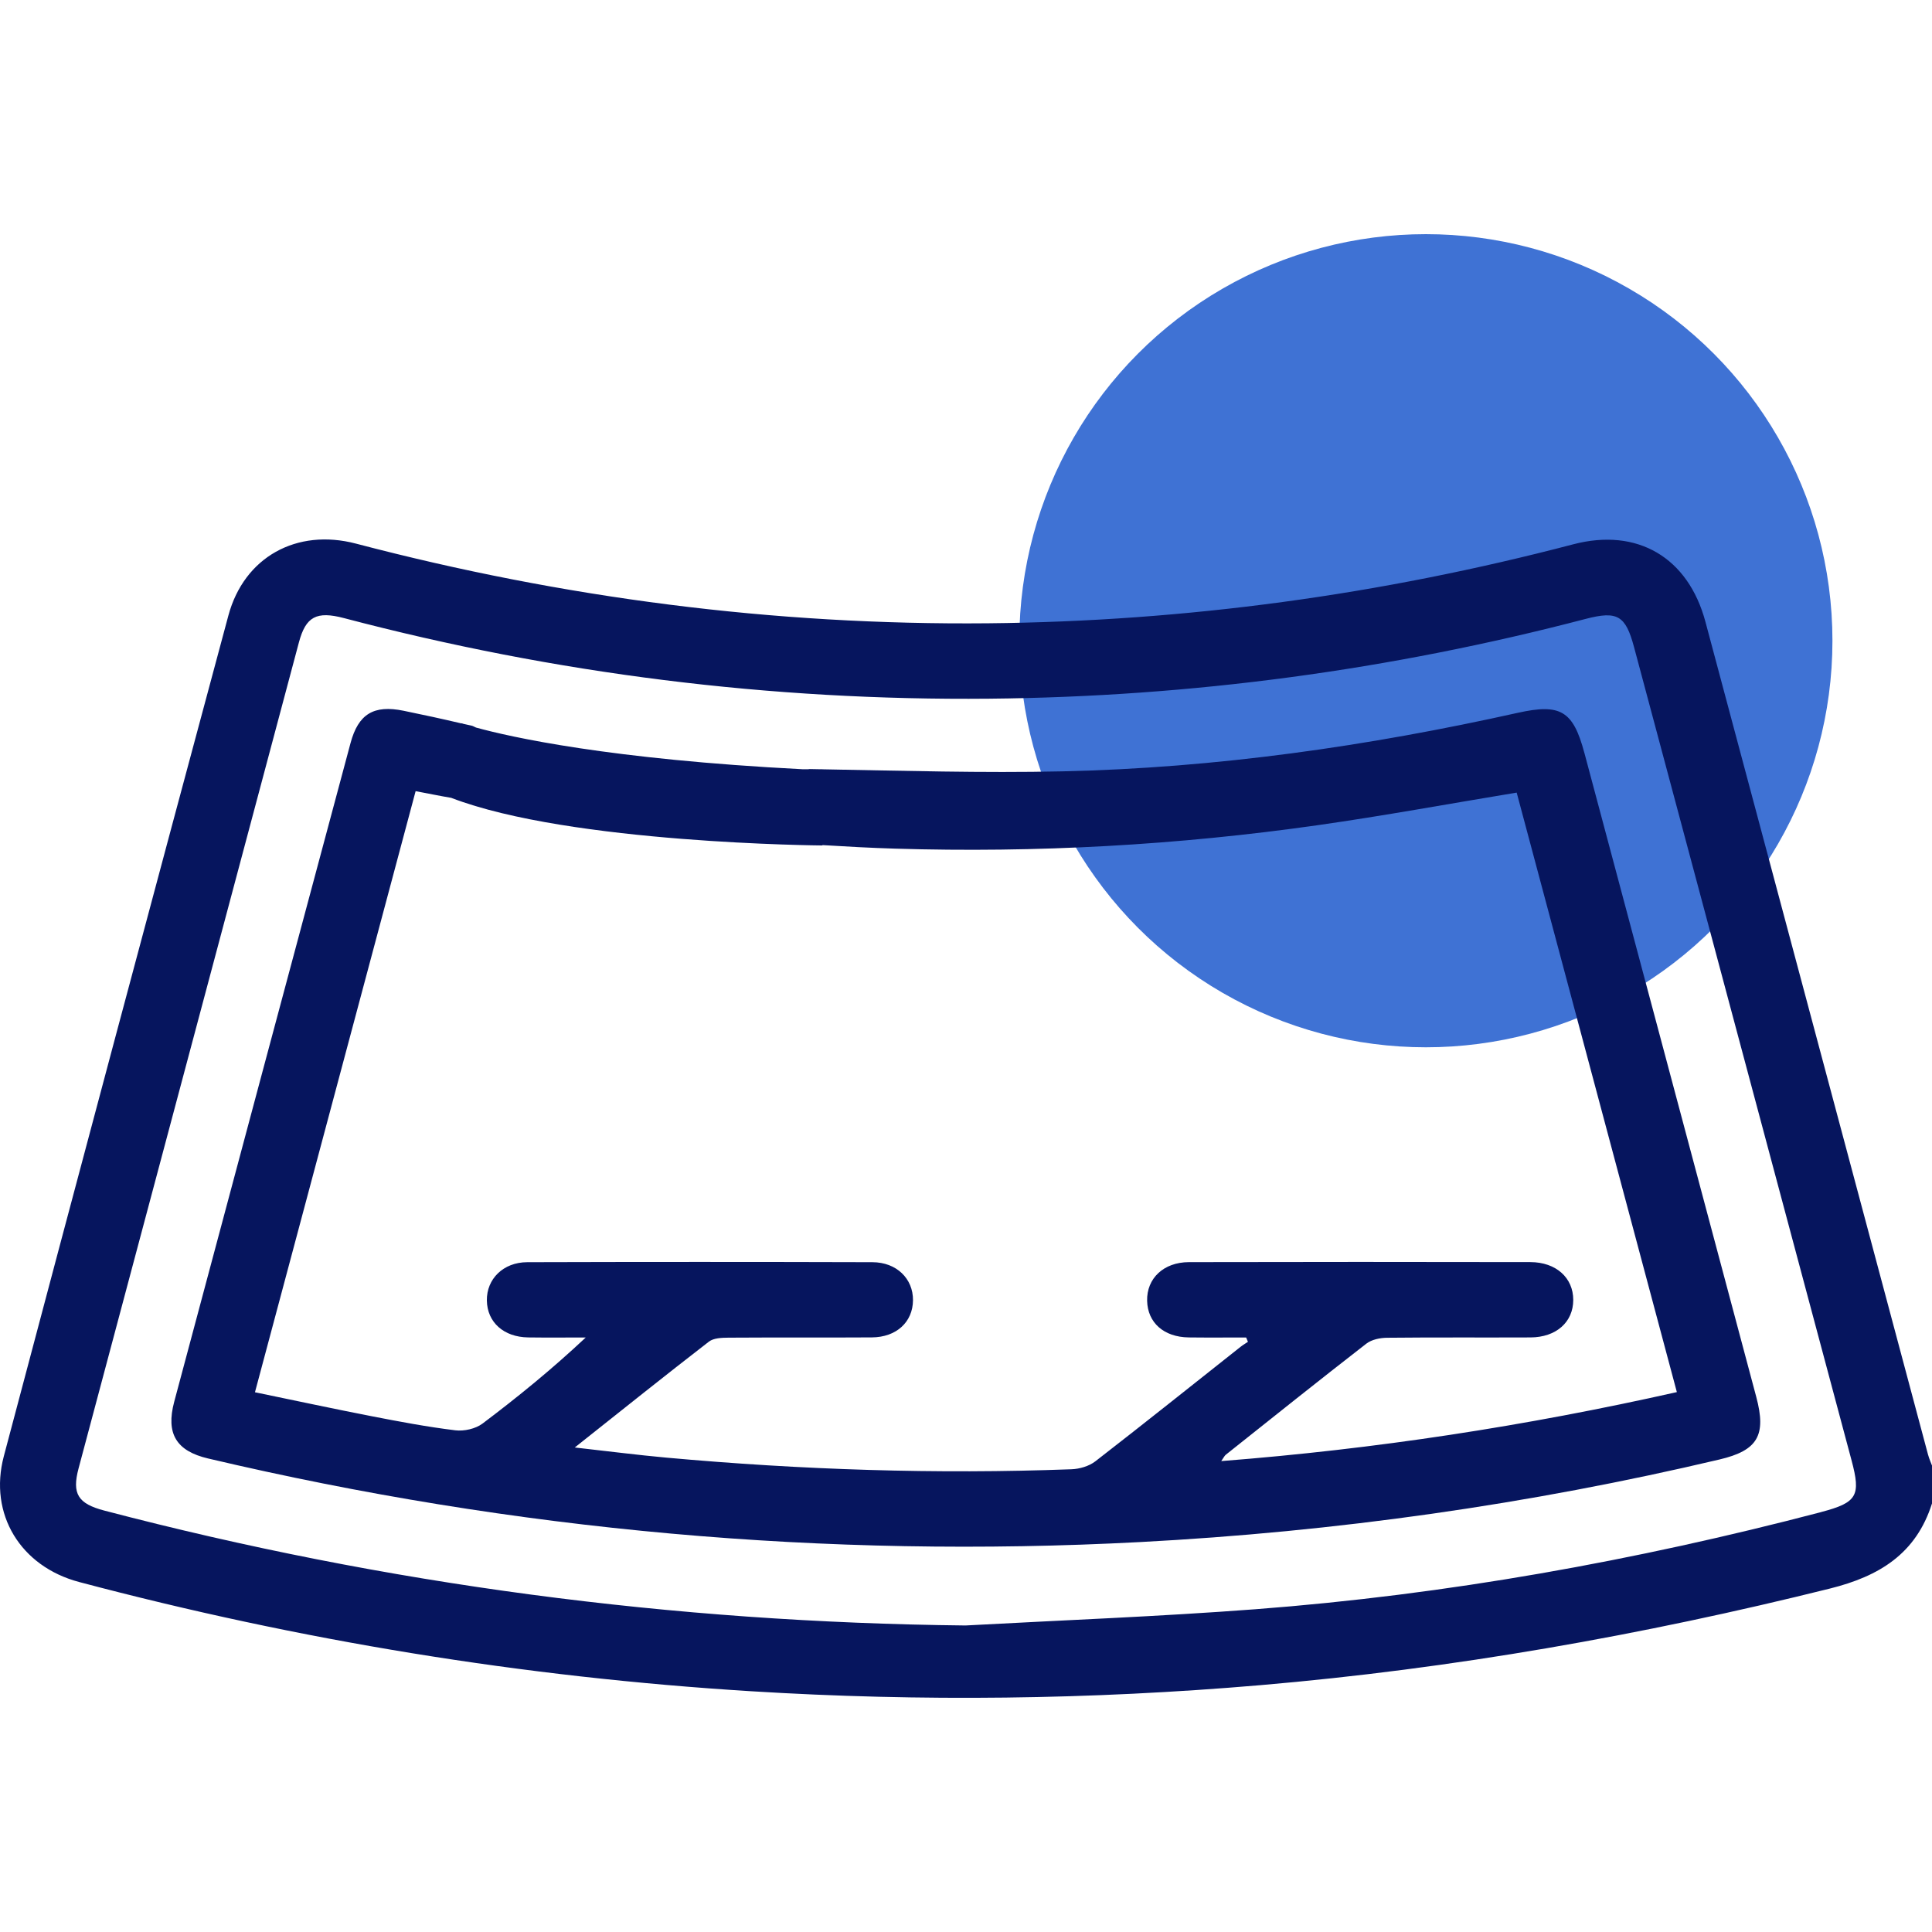
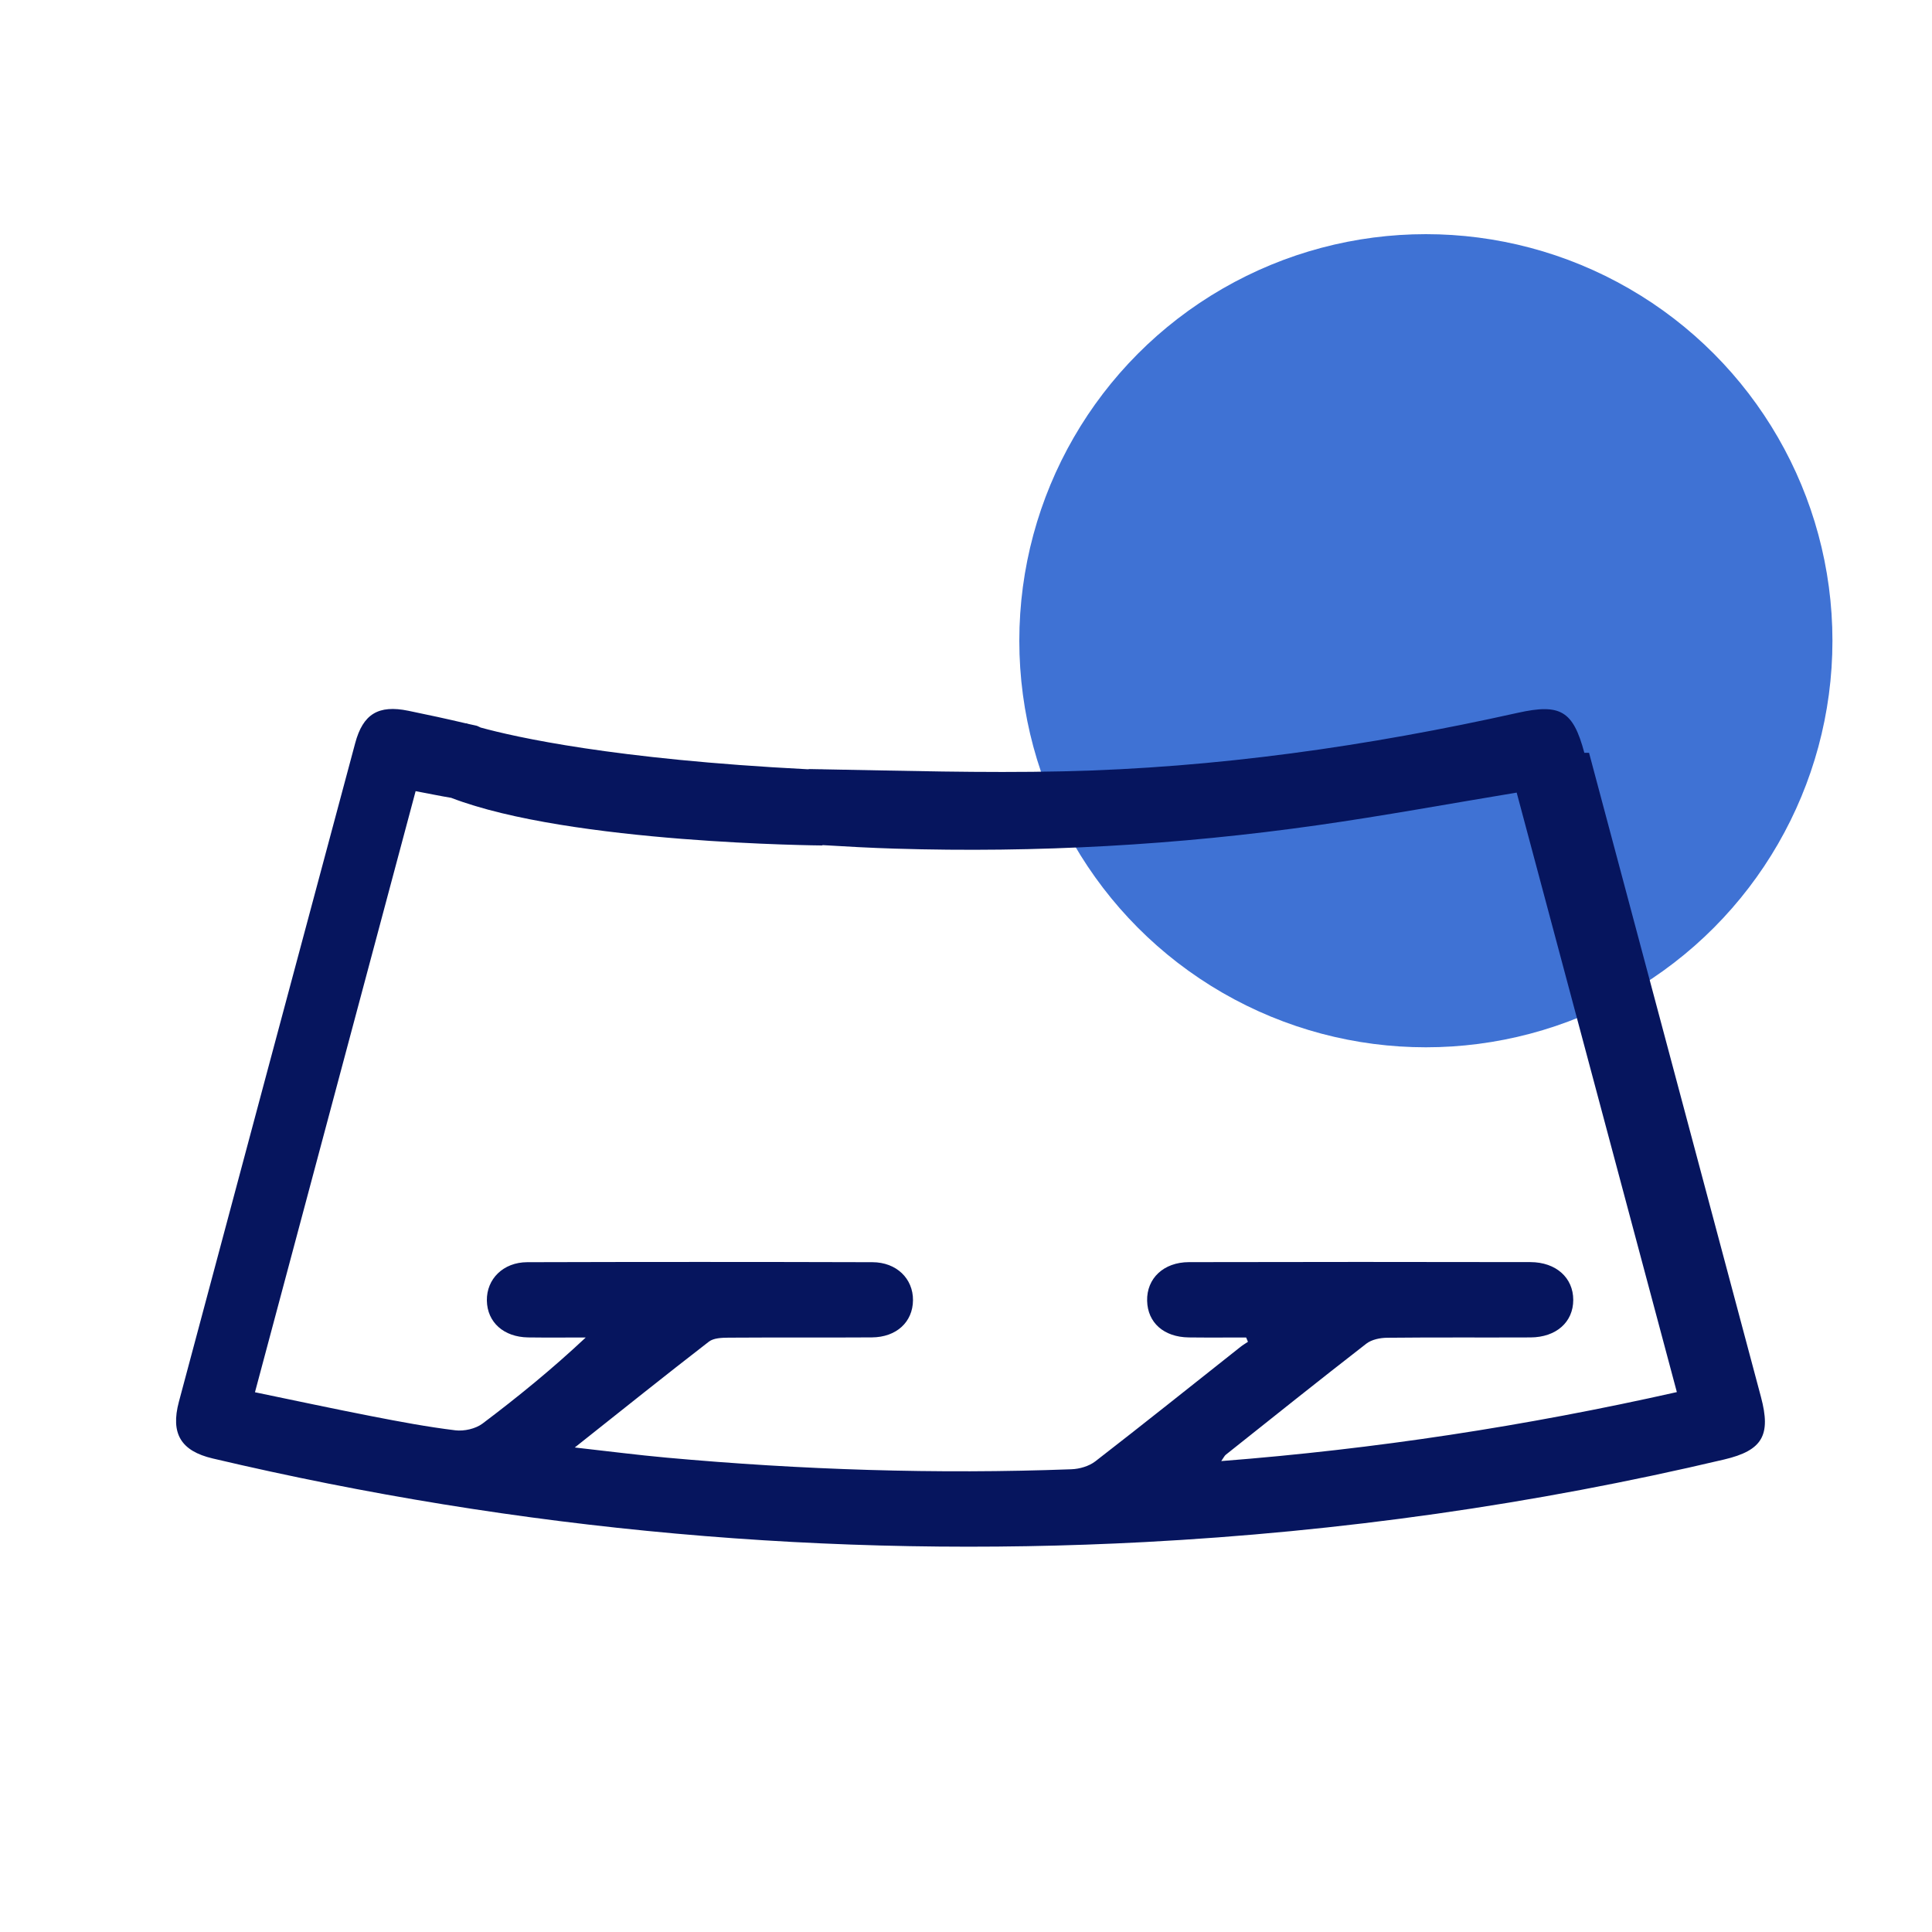
<svg xmlns="http://www.w3.org/2000/svg" width="64" height="64" version="1.1" viewBox="0 0 64 64">
  <defs>
    <style>
      .cls-1 {
        fill: #0d4ec9;
        isolation: isolate;
        opacity: .79;
      }

      .cls-2 {
        fill: #06155e;
      }
    </style>
  </defs>
  <g>
    <g id="Capa_1">
      <g>
        <g id="Capa_1-2" data-name="Capa_1">
          <circle class="cls-1" cx="47.234" cy="21.225" r="13.468" />
        </g>
        <g>
-           <path class="cls-2" d="M63.873,48.203c-2.46-9.201-4.918-18.403-7.378-27.604-.57-2.13-2.25-3.127-4.384-2.567-6.354,1.666-12.813,2.552-19.38,2.615-7.097.068-14.075-.836-20.939-2.639-1.964-.516-3.706.446-4.227,2.384C5.069,29.67,2.588,38.952.127,48.238c-.51,1.925.557,3.654,2.494,4.168,7.303,1.937,14.727,3.153,22.268,3.619,5.62.347,11.239.279,16.854-.201,6.38-.546,12.659-1.654,18.871-3.2,1.646-.409,2.86-1.158,3.387-2.823v-1.25c-.043-.116-.095-.229-.127-.348ZM60.324,50.091c-6.153,1.612-12.393,2.734-18.737,3.217-3.196.243-6.402.363-9.603.538-9.675-.104-19.182-1.354-28.532-3.807-.867-.228-1.074-.553-.85-1.394,2.431-9.123,4.865-18.245,7.3-27.366.228-.854.583-1.043,1.491-.804,7.006,1.845,14.133,2.739,21.375,2.67,6.691-.064,13.279-.947,19.755-2.642,1.056-.276,1.326-.116,1.607.934,2.401,8.98,4.803,17.96,7.205,26.939.314,1.172.188,1.399-1.01,1.713Z" />
-           <path class="cls-2" d="M52.483,24.937c-.371-1.39-.789-1.639-2.204-1.324-4.97,1.107-9.995,1.827-15.088,1.939-2.647.058-5.298-.021-7.948-.068v-.001h-.044c-.125-.002-.251-.005-.376-.007-.023-0-.041.007-.063.007h-.155c-6.433-.329-9.705-1.071-10.837-1.382-.05-.018-.089-.049-.143-.062-.089-.022-.179-.037-.268-.059-.04-.013-.067-.022-.067-.022l-.001.007c-.637-.15-1.277-.289-1.918-.42-.989-.203-1.501.105-1.76,1.073-1.95,7.271-3.897,14.543-5.84,21.817-.282,1.057.068,1.631,1.122,1.879,10.159,2.394,20.447,3.318,30.872,2.769,6.482-.342,12.88-1.244,19.197-2.736,1.267-.299,1.556-.802,1.217-2.071-1.899-7.113-3.797-14.226-5.695-21.339ZM40.456,48.399c.081-.114.106-.174.15-.209,1.548-1.231,3.093-2.467,4.656-3.68.176-.136.455-.193.687-.195,1.583-.017,3.166-.004,4.75-.011.853-.004,1.417-.508,1.417-1.243-0-.731-.567-1.25-1.419-1.252-3.771-.007-7.541-.008-11.312.001-.843.002-1.402.542-1.385,1.28.017.726.553,1.203,1.379,1.214.633.008,1.267.002,1.901.002.02.048.04.095.06.143-.083.056-.169.106-.247.168-1.601,1.266-3.194,2.542-4.808,3.791-.209.162-.522.253-.791.263-4.481.167-8.954.02-13.419-.385-.96-.087-1.917-.211-3.035-.336,1.571-1.246,2.997-2.389,4.444-3.507.157-.121.428-.129.647-.131,1.583-.011,3.166.001,4.75-.009.814-.005,1.357-.509,1.363-1.231.006-.713-.543-1.258-1.343-1.26-3.812-.011-7.625-.011-11.437 0-.794.002-1.347.558-1.336,1.268.011.72.555,1.213,1.371,1.224.635.009,1.27.002,1.905.002-1.109,1.04-2.247,1.969-3.42,2.852-.23.173-.609.258-.899.223-.928-.113-1.85-.287-2.769-.466-1.276-.248-2.546-.522-3.87-.795,1.788-6.691,3.553-13.293,5.322-19.912.431.081.811.16,1.188.223l-0.0.002c3.943,1.514,12.288,1.574,12.288,1.574v-.012c.799.049,1.6.093,2.4.117,4.694.144,9.369-.116,14.017-.778,2.179-.31,4.345-.709,6.581-1.078,1.76,6.589,3.528,13.204,5.306,19.859-5.018,1.128-9.993,1.888-15.091,2.285Z" />
+           <path class="cls-2" d="M52.483,24.937c-.371-1.39-.789-1.639-2.204-1.324-4.97,1.107-9.995,1.827-15.088,1.939-2.647.058-5.298-.021-7.948-.068v-.001h-.044c-.125-.002-.251-.005-.376-.007-.023-0-.041.007-.063.007c-6.433-.329-9.705-1.071-10.837-1.382-.05-.018-.089-.049-.143-.062-.089-.022-.179-.037-.268-.059-.04-.013-.067-.022-.067-.022l-.001.007c-.637-.15-1.277-.289-1.918-.42-.989-.203-1.501.105-1.76,1.073-1.95,7.271-3.897,14.543-5.84,21.817-.282,1.057.068,1.631,1.122,1.879,10.159,2.394,20.447,3.318,30.872,2.769,6.482-.342,12.88-1.244,19.197-2.736,1.267-.299,1.556-.802,1.217-2.071-1.899-7.113-3.797-14.226-5.695-21.339ZM40.456,48.399c.081-.114.106-.174.15-.209,1.548-1.231,3.093-2.467,4.656-3.68.176-.136.455-.193.687-.195,1.583-.017,3.166-.004,4.75-.011.853-.004,1.417-.508,1.417-1.243-0-.731-.567-1.25-1.419-1.252-3.771-.007-7.541-.008-11.312.001-.843.002-1.402.542-1.385,1.28.017.726.553,1.203,1.379,1.214.633.008,1.267.002,1.901.002.02.048.04.095.06.143-.083.056-.169.106-.247.168-1.601,1.266-3.194,2.542-4.808,3.791-.209.162-.522.253-.791.263-4.481.167-8.954.02-13.419-.385-.96-.087-1.917-.211-3.035-.336,1.571-1.246,2.997-2.389,4.444-3.507.157-.121.428-.129.647-.131,1.583-.011,3.166.001,4.75-.009.814-.005,1.357-.509,1.363-1.231.006-.713-.543-1.258-1.343-1.26-3.812-.011-7.625-.011-11.437 0-.794.002-1.347.558-1.336,1.268.011.72.555,1.213,1.371,1.224.635.009,1.27.002,1.905.002-1.109,1.04-2.247,1.969-3.42,2.852-.23.173-.609.258-.899.223-.928-.113-1.85-.287-2.769-.466-1.276-.248-2.546-.522-3.87-.795,1.788-6.691,3.553-13.293,5.322-19.912.431.081.811.16,1.188.223l-0.0.002c3.943,1.514,12.288,1.574,12.288,1.574v-.012c.799.049,1.6.093,2.4.117,4.694.144,9.369-.116,14.017-.778,2.179-.31,4.345-.709,6.581-1.078,1.76,6.589,3.528,13.204,5.306,19.859-5.018,1.128-9.993,1.888-15.091,2.285Z" />
        </g>
      </g>
    </g>
  </g>
</svg>